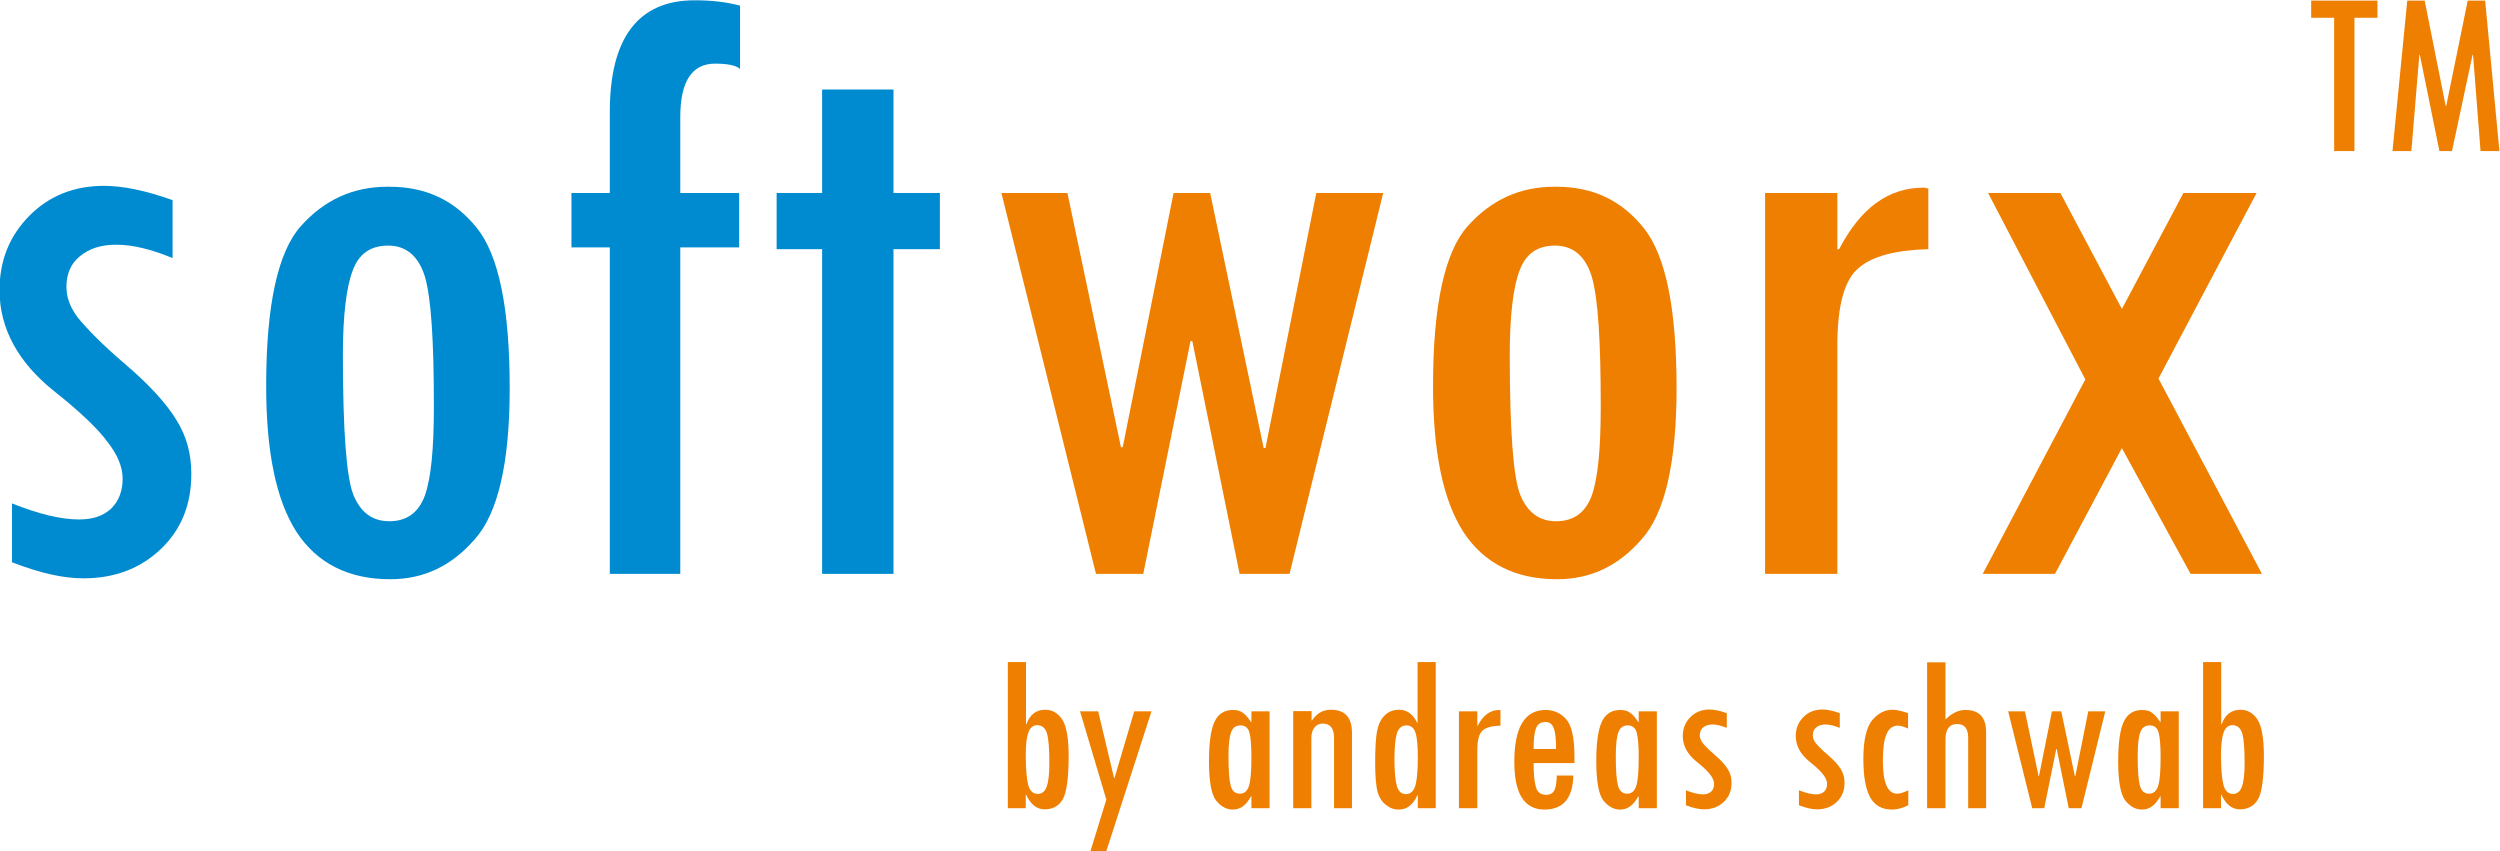
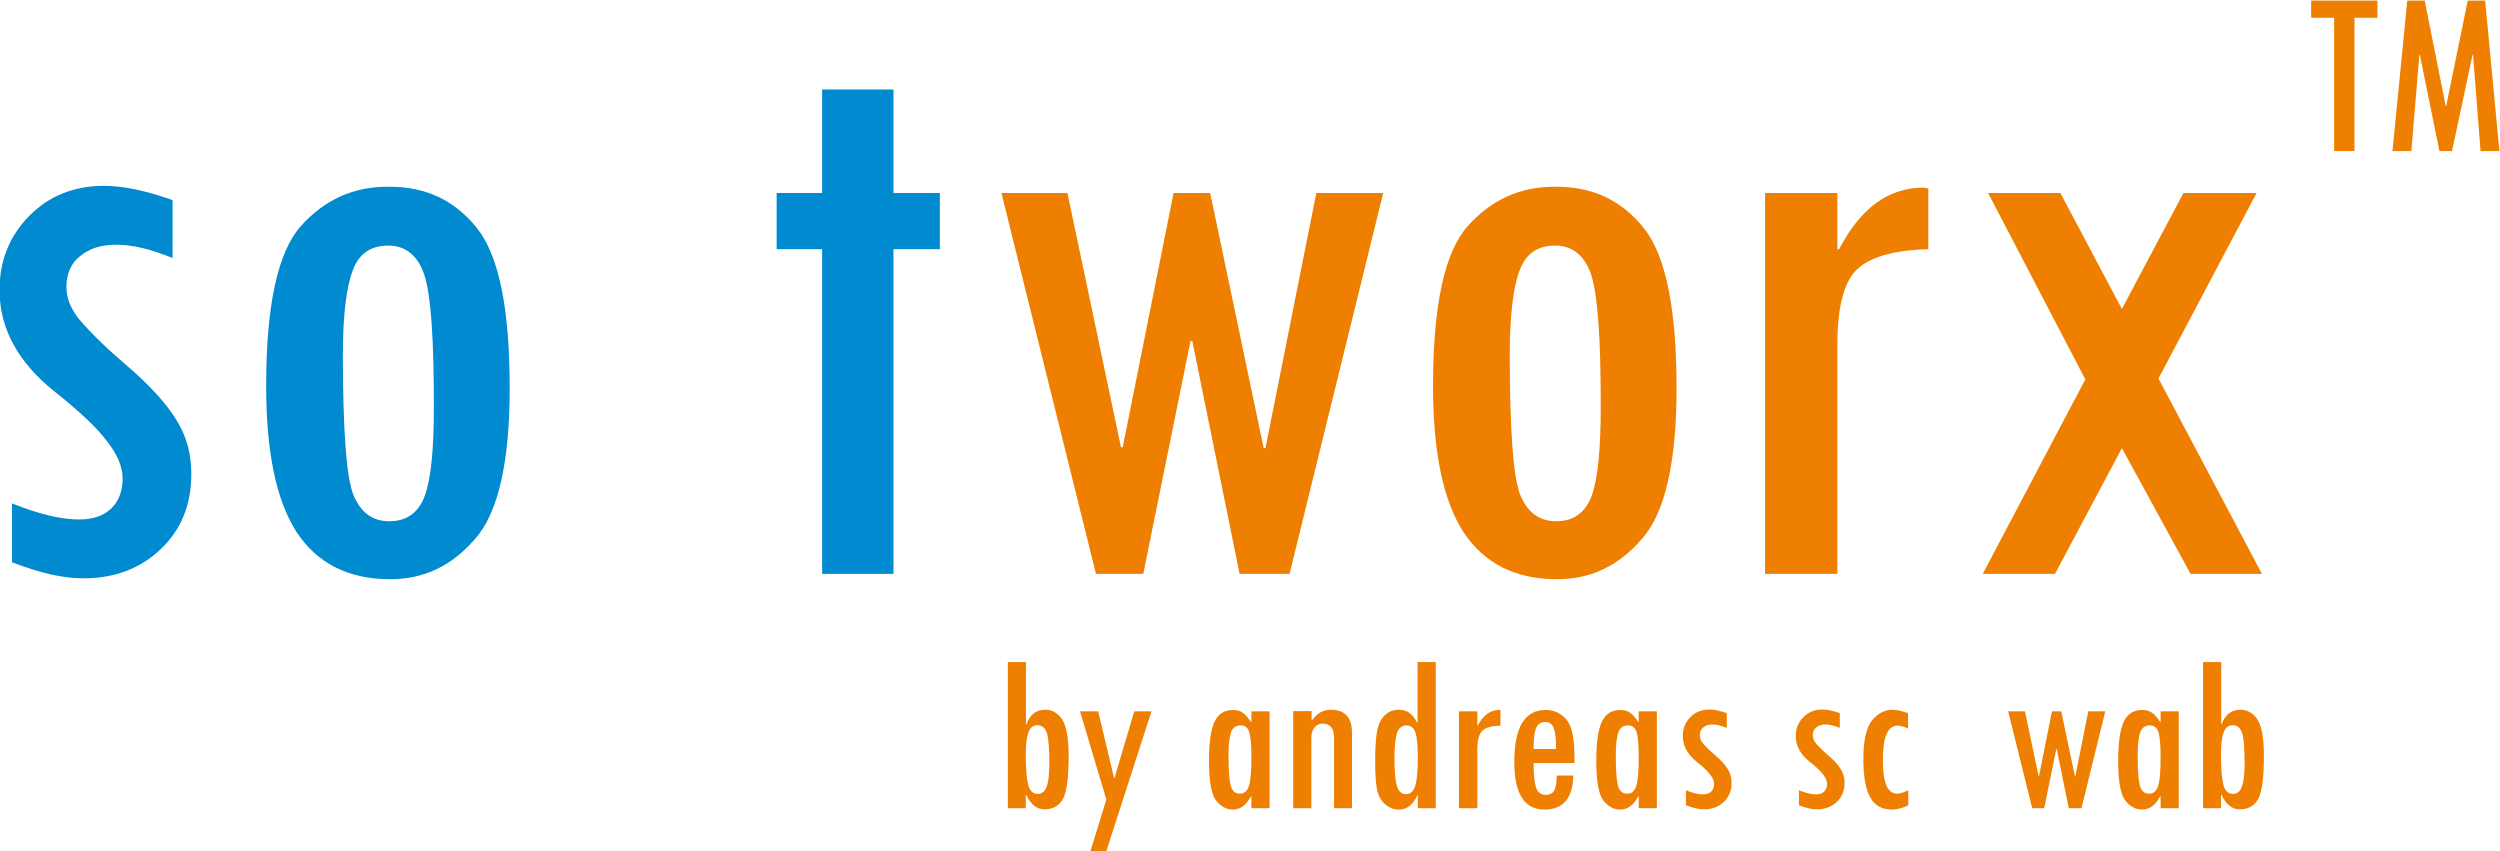
<svg xmlns="http://www.w3.org/2000/svg" width="100%" height="100%" viewBox="0 0 2646 901" version="1.1" xml:space="preserve" style="fill-rule:evenodd;clip-rule:evenodd;stroke-linejoin:round;stroke-miterlimit:2;">
  <g transform="matrix(7.553,0,0,7.553,-3472.01,-4011.15)">
    <g transform="matrix(125,0,0,125,450.995,611.484)">
      <path d="M0.263,-0.354C0.239,-0.364 0.218,-0.369 0.2,-0.369C0.183,-0.369 0.17,-0.365 0.159,-0.356C0.149,-0.348 0.144,-0.336 0.144,-0.322C0.144,-0.31 0.148,-0.299 0.157,-0.287C0.166,-0.276 0.183,-0.258 0.21,-0.235C0.237,-0.212 0.256,-0.191 0.267,-0.173C0.279,-0.154 0.284,-0.134 0.284,-0.112C0.284,-0.078 0.273,-0.05 0.25,-0.028C0.227,-0.006 0.198,0.005 0.163,0.005C0.14,0.005 0.114,-0.001 0.083,-0.013L0.083,-0.079C0.113,-0.067 0.138,-0.061 0.158,-0.061C0.174,-0.061 0.185,-0.065 0.194,-0.073C0.203,-0.082 0.207,-0.093 0.207,-0.107C0.207,-0.12 0.201,-0.134 0.19,-0.148C0.179,-0.163 0.159,-0.182 0.13,-0.205C0.09,-0.237 0.069,-0.275 0.069,-0.318C0.069,-0.351 0.08,-0.379 0.103,-0.402C0.125,-0.424 0.153,-0.435 0.186,-0.435C0.207,-0.435 0.232,-0.43 0.263,-0.419L0.263,-0.354Z" style="fill:rgb(0,139,208);fill-rule:nonzero;" />
    </g>
    <g transform="matrix(125,0,0,125,490.485,611.484)">
      <path d="M0.19,-0.434C0.231,-0.434 0.263,-0.419 0.288,-0.388C0.313,-0.357 0.325,-0.297 0.325,-0.208C0.325,-0.125 0.312,-0.068 0.286,-0.039C0.26,-0.009 0.229,0.006 0.191,0.006C0.144,0.006 0.109,-0.012 0.086,-0.047C0.063,-0.083 0.052,-0.137 0.052,-0.211C0.052,-0.301 0.065,-0.361 0.091,-0.39C0.117,-0.419 0.149,-0.434 0.188,-0.434L0.19,-0.434ZM0.24,-0.188C0.24,-0.261 0.237,-0.309 0.23,-0.333C0.223,-0.356 0.209,-0.368 0.189,-0.368C0.169,-0.368 0.156,-0.359 0.149,-0.34C0.142,-0.322 0.138,-0.29 0.138,-0.246C0.138,-0.16 0.142,-0.107 0.15,-0.088C0.158,-0.069 0.171,-0.059 0.19,-0.059C0.21,-0.059 0.223,-0.069 0.23,-0.088C0.237,-0.108 0.24,-0.141 0.24,-0.188Z" style="fill:rgb(0,139,208);fill-rule:nonzero;" />
    </g>
    <g transform="matrix(125,0,0,125,536.139,611.484)">
-       <path d="M0.218,-0.566C0.214,-0.57 0.204,-0.572 0.19,-0.572C0.164,-0.572 0.151,-0.552 0.151,-0.512L0.151,-0.427L0.217,-0.427L0.217,-0.366L0.151,-0.366L0.151,-0L0.072,-0L0.072,-0.366L0.029,-0.366L0.029,-0.427L0.072,-0.427L0.072,-0.518C0.072,-0.601 0.104,-0.643 0.167,-0.643C0.187,-0.643 0.203,-0.641 0.218,-0.637L0.218,-0.566Z" style="fill:rgb(0,139,208);fill-rule:nonzero;" />
-     </g>
+       </g>
    <g transform="matrix(125,0,0,125,564.765,611.484)">
      <path d="M0.213,-0.364L0.161,-0.364L0.161,-0L0.081,-0L0.081,-0.364L0.03,-0.364L0.03,-0.427L0.081,-0.427L0.081,-0.543L0.161,-0.543L0.161,-0.427L0.213,-0.427L0.213,-0.364Z" style="fill:rgb(0,139,208);fill-rule:nonzero;" />
    </g>
    <g transform="matrix(125,0,0,125,593.39,611.484)">
      <path d="M0.481,-0.427L0.376,-0L0.32,-0L0.267,-0.261L0.265,-0.261L0.212,-0L0.159,-0L0.053,-0.427L0.127,-0.427L0.187,-0.142L0.189,-0.142L0.246,-0.427L0.287,-0.427L0.347,-0.141L0.349,-0.141L0.406,-0.427L0.481,-0.427Z" style="fill:rgb(238,127,0);fill-rule:nonzero;" />
    </g>
    <g transform="matrix(125,0,0,125,653.998,611.484)">
      <path d="M0.19,-0.434C0.231,-0.434 0.263,-0.419 0.288,-0.388C0.313,-0.357 0.325,-0.297 0.325,-0.208C0.325,-0.125 0.312,-0.068 0.286,-0.039C0.26,-0.009 0.229,0.006 0.191,0.006C0.144,0.006 0.109,-0.012 0.086,-0.047C0.063,-0.083 0.052,-0.137 0.052,-0.211C0.052,-0.301 0.065,-0.361 0.091,-0.39C0.117,-0.419 0.149,-0.434 0.188,-0.434L0.19,-0.434ZM0.24,-0.188C0.24,-0.261 0.237,-0.309 0.23,-0.333C0.223,-0.356 0.209,-0.368 0.189,-0.368C0.169,-0.368 0.156,-0.359 0.149,-0.34C0.142,-0.322 0.138,-0.29 0.138,-0.246C0.138,-0.16 0.142,-0.107 0.15,-0.088C0.158,-0.069 0.171,-0.059 0.19,-0.059C0.21,-0.059 0.223,-0.069 0.23,-0.088C0.237,-0.108 0.24,-0.141 0.24,-0.188Z" style="fill:rgb(238,127,0);fill-rule:nonzero;" />
    </g>
    <g transform="matrix(125,0,0,125,699.652,611.484)">
      <path d="M0.242,-0.364C0.205,-0.363 0.179,-0.356 0.164,-0.343C0.148,-0.33 0.14,-0.301 0.14,-0.256L0.14,-0L0.059,-0L0.059,-0.427L0.14,-0.427L0.14,-0.364L0.142,-0.364C0.166,-0.41 0.197,-0.433 0.237,-0.433L0.242,-0.432L0.242,-0.364Z" style="fill:rgb(238,127,0);fill-rule:nonzero;" />
    </g>
    <g transform="matrix(125,0,0,125,733.527,611.484)">
      <path d="M0.345,-0L0.265,-0L0.188,-0.141L0.113,-0L0.032,-0L0.147,-0.218L0.038,-0.427L0.119,-0.427L0.188,-0.297L0.257,-0.427L0.339,-0.427L0.229,-0.219L0.345,-0Z" style="fill:rgb(238,127,0);fill-rule:nonzero;" />
    </g>
  </g>
  <g transform="matrix(0.545,0,0,0.545,479.85,142.06)">
    <g transform="matrix(440.615,0,0,440.615,1049.47,1308.9)">
      <path d="M0.062,-0.644L0.142,-0.644L0.142,-0.37L0.144,-0.37C0.159,-0.413 0.187,-0.434 0.227,-0.434C0.257,-0.434 0.282,-0.42 0.301,-0.392C0.32,-0.364 0.33,-0.31 0.33,-0.23C0.33,-0.132 0.321,-0.069 0.304,-0.039C0.287,-0.01 0.26,0.005 0.224,0.005C0.19,0.005 0.163,-0.016 0.143,-0.059L0.141,-0.059L0.141,-0L0.062,-0L0.062,-0.644ZM0.245,-0.198C0.245,-0.259 0.242,-0.302 0.235,-0.328C0.228,-0.353 0.213,-0.366 0.192,-0.366C0.174,-0.366 0.161,-0.356 0.153,-0.335C0.145,-0.314 0.141,-0.281 0.141,-0.235C0.141,-0.173 0.145,-0.128 0.152,-0.102C0.159,-0.076 0.173,-0.063 0.194,-0.063C0.212,-0.063 0.226,-0.074 0.233,-0.095C0.241,-0.116 0.245,-0.151 0.245,-0.198Z" style="fill:rgb(238,127,0);fill-rule:nonzero;" />
    </g>
    <g transform="matrix(440.615,0,0,440.615,1202.87,1308.9)">
      <path d="M0.347,-0.427L0.148,0.189L0.078,0.189L0.148,-0.038L0.032,-0.427L0.112,-0.427L0.182,-0.133L0.184,-0.133L0.271,-0.427L0.347,-0.427Z" style="fill:rgb(238,127,0);fill-rule:nonzero;" />
    </g>
    <g transform="matrix(440.615,0,0,440.615,1444.05,1308.9)">
      <path d="M0.32,-0L0.24,-0L0.24,-0.052L0.238,-0.052C0.217,-0.013 0.191,0.006 0.158,0.006C0.131,0.006 0.106,-0.007 0.085,-0.033C0.064,-0.059 0.053,-0.117 0.053,-0.207C0.053,-0.287 0.061,-0.345 0.077,-0.38C0.093,-0.415 0.12,-0.433 0.159,-0.433C0.177,-0.433 0.192,-0.429 0.203,-0.42C0.215,-0.412 0.226,-0.398 0.238,-0.38L0.24,-0.38L0.24,-0.427L0.32,-0.427L0.32,-0ZM0.189,-0.064C0.209,-0.064 0.223,-0.076 0.23,-0.101C0.237,-0.125 0.24,-0.167 0.24,-0.225C0.24,-0.277 0.237,-0.313 0.231,-0.334C0.225,-0.355 0.212,-0.365 0.192,-0.365C0.172,-0.365 0.158,-0.355 0.151,-0.336C0.143,-0.316 0.139,-0.281 0.139,-0.23C0.139,-0.17 0.142,-0.127 0.148,-0.102C0.154,-0.077 0.168,-0.064 0.189,-0.064Z" style="fill:rgb(238,127,0);fill-rule:nonzero;" />
    </g>
    <g transform="matrix(440.615,0,0,440.615,1604.97,1308.9)">
      <path d="M0.14,-0.428L0.14,-0.387L0.142,-0.387C0.163,-0.418 0.19,-0.434 0.225,-0.434C0.287,-0.434 0.318,-0.4 0.318,-0.333L0.318,-0L0.239,-0L0.239,-0.31C0.239,-0.352 0.222,-0.373 0.189,-0.373C0.174,-0.373 0.162,-0.367 0.153,-0.356C0.144,-0.345 0.139,-0.33 0.139,-0.31L0.139,-0L0.059,-0L0.059,-0.428L0.14,-0.428Z" style="fill:rgb(238,127,0);fill-rule:nonzero;" />
    </g>
    <g transform="matrix(440.615,0,0,440.615,1765.9,1308.9)">
      <path d="M0.242,-0.644L0.322,-0.644L0.322,-0L0.243,-0L0.243,-0.057L0.241,-0.057C0.222,-0.015 0.195,0.006 0.159,0.006C0.138,0.006 0.119,-0.001 0.102,-0.015C0.084,-0.029 0.072,-0.049 0.065,-0.074C0.059,-0.099 0.055,-0.141 0.055,-0.199C0.055,-0.266 0.058,-0.314 0.064,-0.343C0.07,-0.371 0.081,-0.394 0.098,-0.41C0.114,-0.426 0.135,-0.434 0.161,-0.434C0.195,-0.434 0.221,-0.415 0.24,-0.377L0.242,-0.377L0.242,-0.644ZM0.243,-0.22C0.243,-0.273 0.24,-0.31 0.233,-0.332C0.226,-0.354 0.213,-0.365 0.193,-0.365C0.173,-0.365 0.159,-0.354 0.151,-0.331C0.144,-0.307 0.14,-0.269 0.14,-0.216C0.14,-0.16 0.144,-0.121 0.151,-0.097C0.158,-0.074 0.171,-0.062 0.191,-0.062C0.21,-0.062 0.224,-0.074 0.232,-0.099C0.239,-0.123 0.243,-0.164 0.243,-0.22Z" style="fill:rgb(238,127,0);fill-rule:nonzero;" />
    </g>
    <g transform="matrix(440.615,0,0,440.615,1926.83,1308.9)">
      <path d="M0.242,-0.364C0.205,-0.363 0.179,-0.356 0.164,-0.343C0.148,-0.33 0.14,-0.301 0.14,-0.256L0.14,-0L0.059,-0L0.059,-0.427L0.14,-0.427L0.14,-0.364L0.142,-0.364C0.166,-0.41 0.197,-0.433 0.237,-0.433L0.242,-0.432L0.242,-0.364Z" style="fill:rgb(238,127,0);fill-rule:nonzero;" />
    </g>
    <g transform="matrix(440.615,0,0,440.615,2035.26,1308.9)">
-       <path d="M0.322,-0.199L0.142,-0.199C0.142,-0.153 0.145,-0.118 0.152,-0.094C0.158,-0.071 0.173,-0.059 0.197,-0.059C0.215,-0.059 0.227,-0.066 0.234,-0.08C0.24,-0.093 0.244,-0.115 0.244,-0.144L0.317,-0.144C0.315,-0.044 0.272,0.006 0.19,0.006C0.101,0.006 0.057,-0.064 0.057,-0.204C0.057,-0.357 0.103,-0.433 0.195,-0.433C0.23,-0.433 0.26,-0.42 0.284,-0.394C0.309,-0.367 0.322,-0.313 0.322,-0.23L0.322,-0.199ZM0.241,-0.261C0.241,-0.304 0.238,-0.334 0.231,-0.352C0.224,-0.371 0.212,-0.38 0.194,-0.38C0.173,-0.38 0.159,-0.37 0.152,-0.351C0.145,-0.331 0.142,-0.302 0.142,-0.261L0.241,-0.261Z" style="fill:rgb(238,127,0);fill-rule:nonzero;" />
+       <path d="M0.322,-0.199L0.142,-0.199C0.142,-0.153 0.145,-0.118 0.152,-0.094C0.158,-0.071 0.173,-0.059 0.197,-0.059C0.215,-0.059 0.227,-0.066 0.234,-0.08C0.24,-0.093 0.244,-0.115 0.244,-0.144L0.317,-0.144C0.315,-0.044 0.272,0.006 0.19,0.006C0.101,0.006 0.057,-0.064 0.057,-0.204C0.057,-0.357 0.103,-0.433 0.195,-0.433C0.23,-0.433 0.26,-0.42 0.284,-0.394C0.309,-0.367 0.322,-0.313 0.322,-0.23L0.322,-0.199M0.241,-0.261C0.241,-0.304 0.238,-0.334 0.231,-0.352C0.224,-0.371 0.212,-0.38 0.194,-0.38C0.173,-0.38 0.159,-0.37 0.152,-0.351C0.145,-0.331 0.142,-0.302 0.142,-0.261L0.241,-0.261Z" style="fill:rgb(238,127,0);fill-rule:nonzero;" />
    </g>
    <g transform="matrix(440.615,0,0,440.615,2196.19,1308.9)">
      <path d="M0.32,-0L0.24,-0L0.24,-0.052L0.238,-0.052C0.217,-0.013 0.191,0.006 0.158,0.006C0.131,0.006 0.106,-0.007 0.085,-0.033C0.064,-0.059 0.053,-0.117 0.053,-0.207C0.053,-0.287 0.061,-0.345 0.077,-0.38C0.093,-0.415 0.12,-0.433 0.159,-0.433C0.177,-0.433 0.192,-0.429 0.203,-0.42C0.215,-0.412 0.226,-0.398 0.238,-0.38L0.24,-0.38L0.24,-0.427L0.32,-0.427L0.32,-0ZM0.189,-0.064C0.209,-0.064 0.223,-0.076 0.23,-0.101C0.237,-0.125 0.24,-0.167 0.24,-0.225C0.24,-0.277 0.237,-0.313 0.231,-0.334C0.225,-0.355 0.212,-0.365 0.192,-0.365C0.172,-0.365 0.158,-0.355 0.151,-0.336C0.143,-0.316 0.139,-0.281 0.139,-0.23C0.139,-0.17 0.142,-0.127 0.148,-0.102C0.154,-0.077 0.168,-0.064 0.189,-0.064Z" style="fill:rgb(238,127,0);fill-rule:nonzero;" />
    </g>
    <g transform="matrix(440.615,0,0,440.615,2357.12,1308.9)">
      <path d="M0.263,-0.354C0.239,-0.364 0.218,-0.369 0.2,-0.369C0.183,-0.369 0.17,-0.365 0.159,-0.356C0.149,-0.348 0.144,-0.336 0.144,-0.322C0.144,-0.31 0.148,-0.299 0.157,-0.287C0.166,-0.276 0.183,-0.258 0.21,-0.235C0.237,-0.212 0.256,-0.191 0.267,-0.173C0.279,-0.154 0.284,-0.134 0.284,-0.112C0.284,-0.078 0.273,-0.05 0.25,-0.028C0.227,-0.006 0.198,0.005 0.163,0.005C0.14,0.005 0.114,-0.001 0.083,-0.013L0.083,-0.079C0.113,-0.067 0.138,-0.061 0.158,-0.061C0.174,-0.061 0.185,-0.065 0.194,-0.073C0.203,-0.082 0.207,-0.093 0.207,-0.107C0.207,-0.12 0.201,-0.134 0.19,-0.148C0.179,-0.163 0.159,-0.182 0.13,-0.205C0.09,-0.237 0.069,-0.275 0.069,-0.318C0.069,-0.351 0.08,-0.379 0.103,-0.402C0.125,-0.424 0.153,-0.435 0.186,-0.435C0.207,-0.435 0.232,-0.43 0.263,-0.419L0.263,-0.354Z" style="fill:rgb(238,127,0);fill-rule:nonzero;" />
    </g>
    <g transform="matrix(440.615,0,0,440.615,2576.56,1308.9)">
      <path d="M0.263,-0.354C0.239,-0.364 0.218,-0.369 0.2,-0.369C0.183,-0.369 0.17,-0.365 0.159,-0.356C0.149,-0.348 0.144,-0.336 0.144,-0.322C0.144,-0.31 0.148,-0.299 0.157,-0.287C0.166,-0.276 0.183,-0.258 0.21,-0.235C0.237,-0.212 0.256,-0.191 0.267,-0.173C0.279,-0.154 0.284,-0.134 0.284,-0.112C0.284,-0.078 0.273,-0.05 0.25,-0.028C0.227,-0.006 0.198,0.005 0.163,0.005C0.14,0.005 0.114,-0.001 0.083,-0.013L0.083,-0.079C0.113,-0.067 0.138,-0.061 0.158,-0.061C0.174,-0.061 0.185,-0.065 0.194,-0.073C0.203,-0.082 0.207,-0.093 0.207,-0.107C0.207,-0.12 0.201,-0.134 0.19,-0.148C0.179,-0.163 0.159,-0.182 0.13,-0.205C0.09,-0.237 0.069,-0.275 0.069,-0.318C0.069,-0.351 0.08,-0.379 0.103,-0.402C0.125,-0.424 0.153,-0.435 0.186,-0.435C0.207,-0.435 0.232,-0.43 0.263,-0.419L0.263,-0.354Z" style="fill:rgb(238,127,0);fill-rule:nonzero;" />
    </g>
    <g transform="matrix(440.615,0,0,440.615,2715.76,1308.9)">
      <path d="M0.249,-0.013C0.223,-0 0.199,0.006 0.177,0.006C0.133,0.006 0.101,-0.012 0.081,-0.048C0.061,-0.084 0.051,-0.14 0.051,-0.217C0.051,-0.299 0.064,-0.355 0.089,-0.387C0.115,-0.418 0.145,-0.434 0.179,-0.434C0.196,-0.434 0.219,-0.429 0.248,-0.419L0.248,-0.351C0.229,-0.36 0.214,-0.364 0.203,-0.364C0.18,-0.364 0.163,-0.351 0.153,-0.326C0.142,-0.302 0.137,-0.262 0.137,-0.209C0.137,-0.112 0.158,-0.064 0.2,-0.064C0.212,-0.064 0.229,-0.069 0.249,-0.079L0.249,-0.013Z" style="fill:rgb(238,127,0);fill-rule:nonzero;" />
    </g>
    <g transform="matrix(440.615,0,0,440.615,2835.17,1308.9)">
-       <path d="M0.321,-0L0.242,-0L0.242,-0.31C0.242,-0.351 0.226,-0.371 0.193,-0.371C0.159,-0.371 0.142,-0.348 0.142,-0.303L0.142,-0L0.061,-0L0.061,-0.643L0.142,-0.643L0.142,-0.391C0.17,-0.419 0.199,-0.433 0.23,-0.433C0.291,-0.433 0.321,-0.4 0.321,-0.335L0.321,-0Z" style="fill:rgb(238,127,0);fill-rule:nonzero;" />
-     </g>
+       </g>
    <g transform="matrix(440.615,0,0,440.615,2996.09,1308.9)">
      <path d="M0.481,-0.427L0.376,-0L0.32,-0L0.267,-0.261L0.265,-0.261L0.212,-0L0.159,-0L0.053,-0.427L0.127,-0.427L0.187,-0.142L0.189,-0.142L0.246,-0.427L0.287,-0.427L0.347,-0.141L0.349,-0.141L0.406,-0.427L0.481,-0.427Z" style="fill:rgb(238,127,0);fill-rule:nonzero;" />
    </g>
    <g transform="matrix(440.615,0,0,440.615,3209.73,1308.9)">
      <path d="M0.32,-0L0.24,-0L0.24,-0.052L0.238,-0.052C0.217,-0.013 0.191,0.006 0.158,0.006C0.131,0.006 0.106,-0.007 0.085,-0.033C0.064,-0.059 0.053,-0.117 0.053,-0.207C0.053,-0.287 0.061,-0.345 0.077,-0.38C0.093,-0.415 0.12,-0.433 0.159,-0.433C0.177,-0.433 0.192,-0.429 0.203,-0.42C0.215,-0.412 0.226,-0.398 0.238,-0.38L0.24,-0.38L0.24,-0.427L0.32,-0.427L0.32,-0ZM0.189,-0.064C0.209,-0.064 0.223,-0.076 0.23,-0.101C0.237,-0.125 0.24,-0.167 0.24,-0.225C0.24,-0.277 0.237,-0.313 0.231,-0.334C0.225,-0.355 0.212,-0.365 0.192,-0.365C0.172,-0.365 0.158,-0.355 0.151,-0.336C0.143,-0.316 0.139,-0.281 0.139,-0.23C0.139,-0.17 0.142,-0.127 0.148,-0.102C0.154,-0.077 0.168,-0.064 0.189,-0.064Z" style="fill:rgb(238,127,0);fill-rule:nonzero;" />
    </g>
    <g transform="matrix(440.615,0,0,440.615,3370.66,1308.9)">
      <path d="M0.062,-0.644L0.142,-0.644L0.142,-0.37L0.144,-0.37C0.159,-0.413 0.187,-0.434 0.227,-0.434C0.257,-0.434 0.282,-0.42 0.301,-0.392C0.32,-0.364 0.33,-0.31 0.33,-0.23C0.33,-0.132 0.321,-0.069 0.304,-0.039C0.287,-0.01 0.26,0.005 0.224,0.005C0.19,0.005 0.163,-0.016 0.143,-0.059L0.141,-0.059L0.141,-0L0.062,-0L0.062,-0.644ZM0.245,-0.198C0.245,-0.259 0.242,-0.302 0.235,-0.328C0.228,-0.353 0.213,-0.366 0.192,-0.366C0.174,-0.366 0.161,-0.356 0.153,-0.335C0.145,-0.314 0.141,-0.281 0.141,-0.235C0.141,-0.173 0.145,-0.128 0.152,-0.102C0.159,-0.076 0.173,-0.063 0.194,-0.063C0.212,-0.063 0.226,-0.074 0.233,-0.095C0.241,-0.116 0.245,-0.151 0.245,-0.198Z" style="fill:rgb(238,127,0);fill-rule:nonzero;" />
    </g>
  </g>
  <g transform="matrix(4.389,0,0,4.389,-372.777,-5791.21)">
    <g transform="matrix(58.333,0,0,58.333,640.401,1355.91)">
      <path d="M0.306,-0.551L0.211,-0.551L0.211,-0L0.127,-0L0.127,-0.551L0.032,-0.551L0.032,-0.622L0.306,-0.622L0.306,-0.551Z" style="fill:rgb(238,127,0);fill-rule:nonzero;" />
    </g>
    <g transform="matrix(58.333,0,0,58.333,659.256,1355.91)">
      <path d="M0.487,-0L0.409,-0L0.378,-0.398L0.376,-0.398L0.291,-0L0.239,-0L0.158,-0.398L0.156,-0.398L0.123,-0L0.045,-0L0.106,-0.622L0.178,-0.622L0.265,-0.186L0.267,-0.186L0.356,-0.622L0.428,-0.622L0.487,-0Z" style="fill:rgb(238,127,0);fill-rule:nonzero;" />
    </g>
  </g>
</svg>